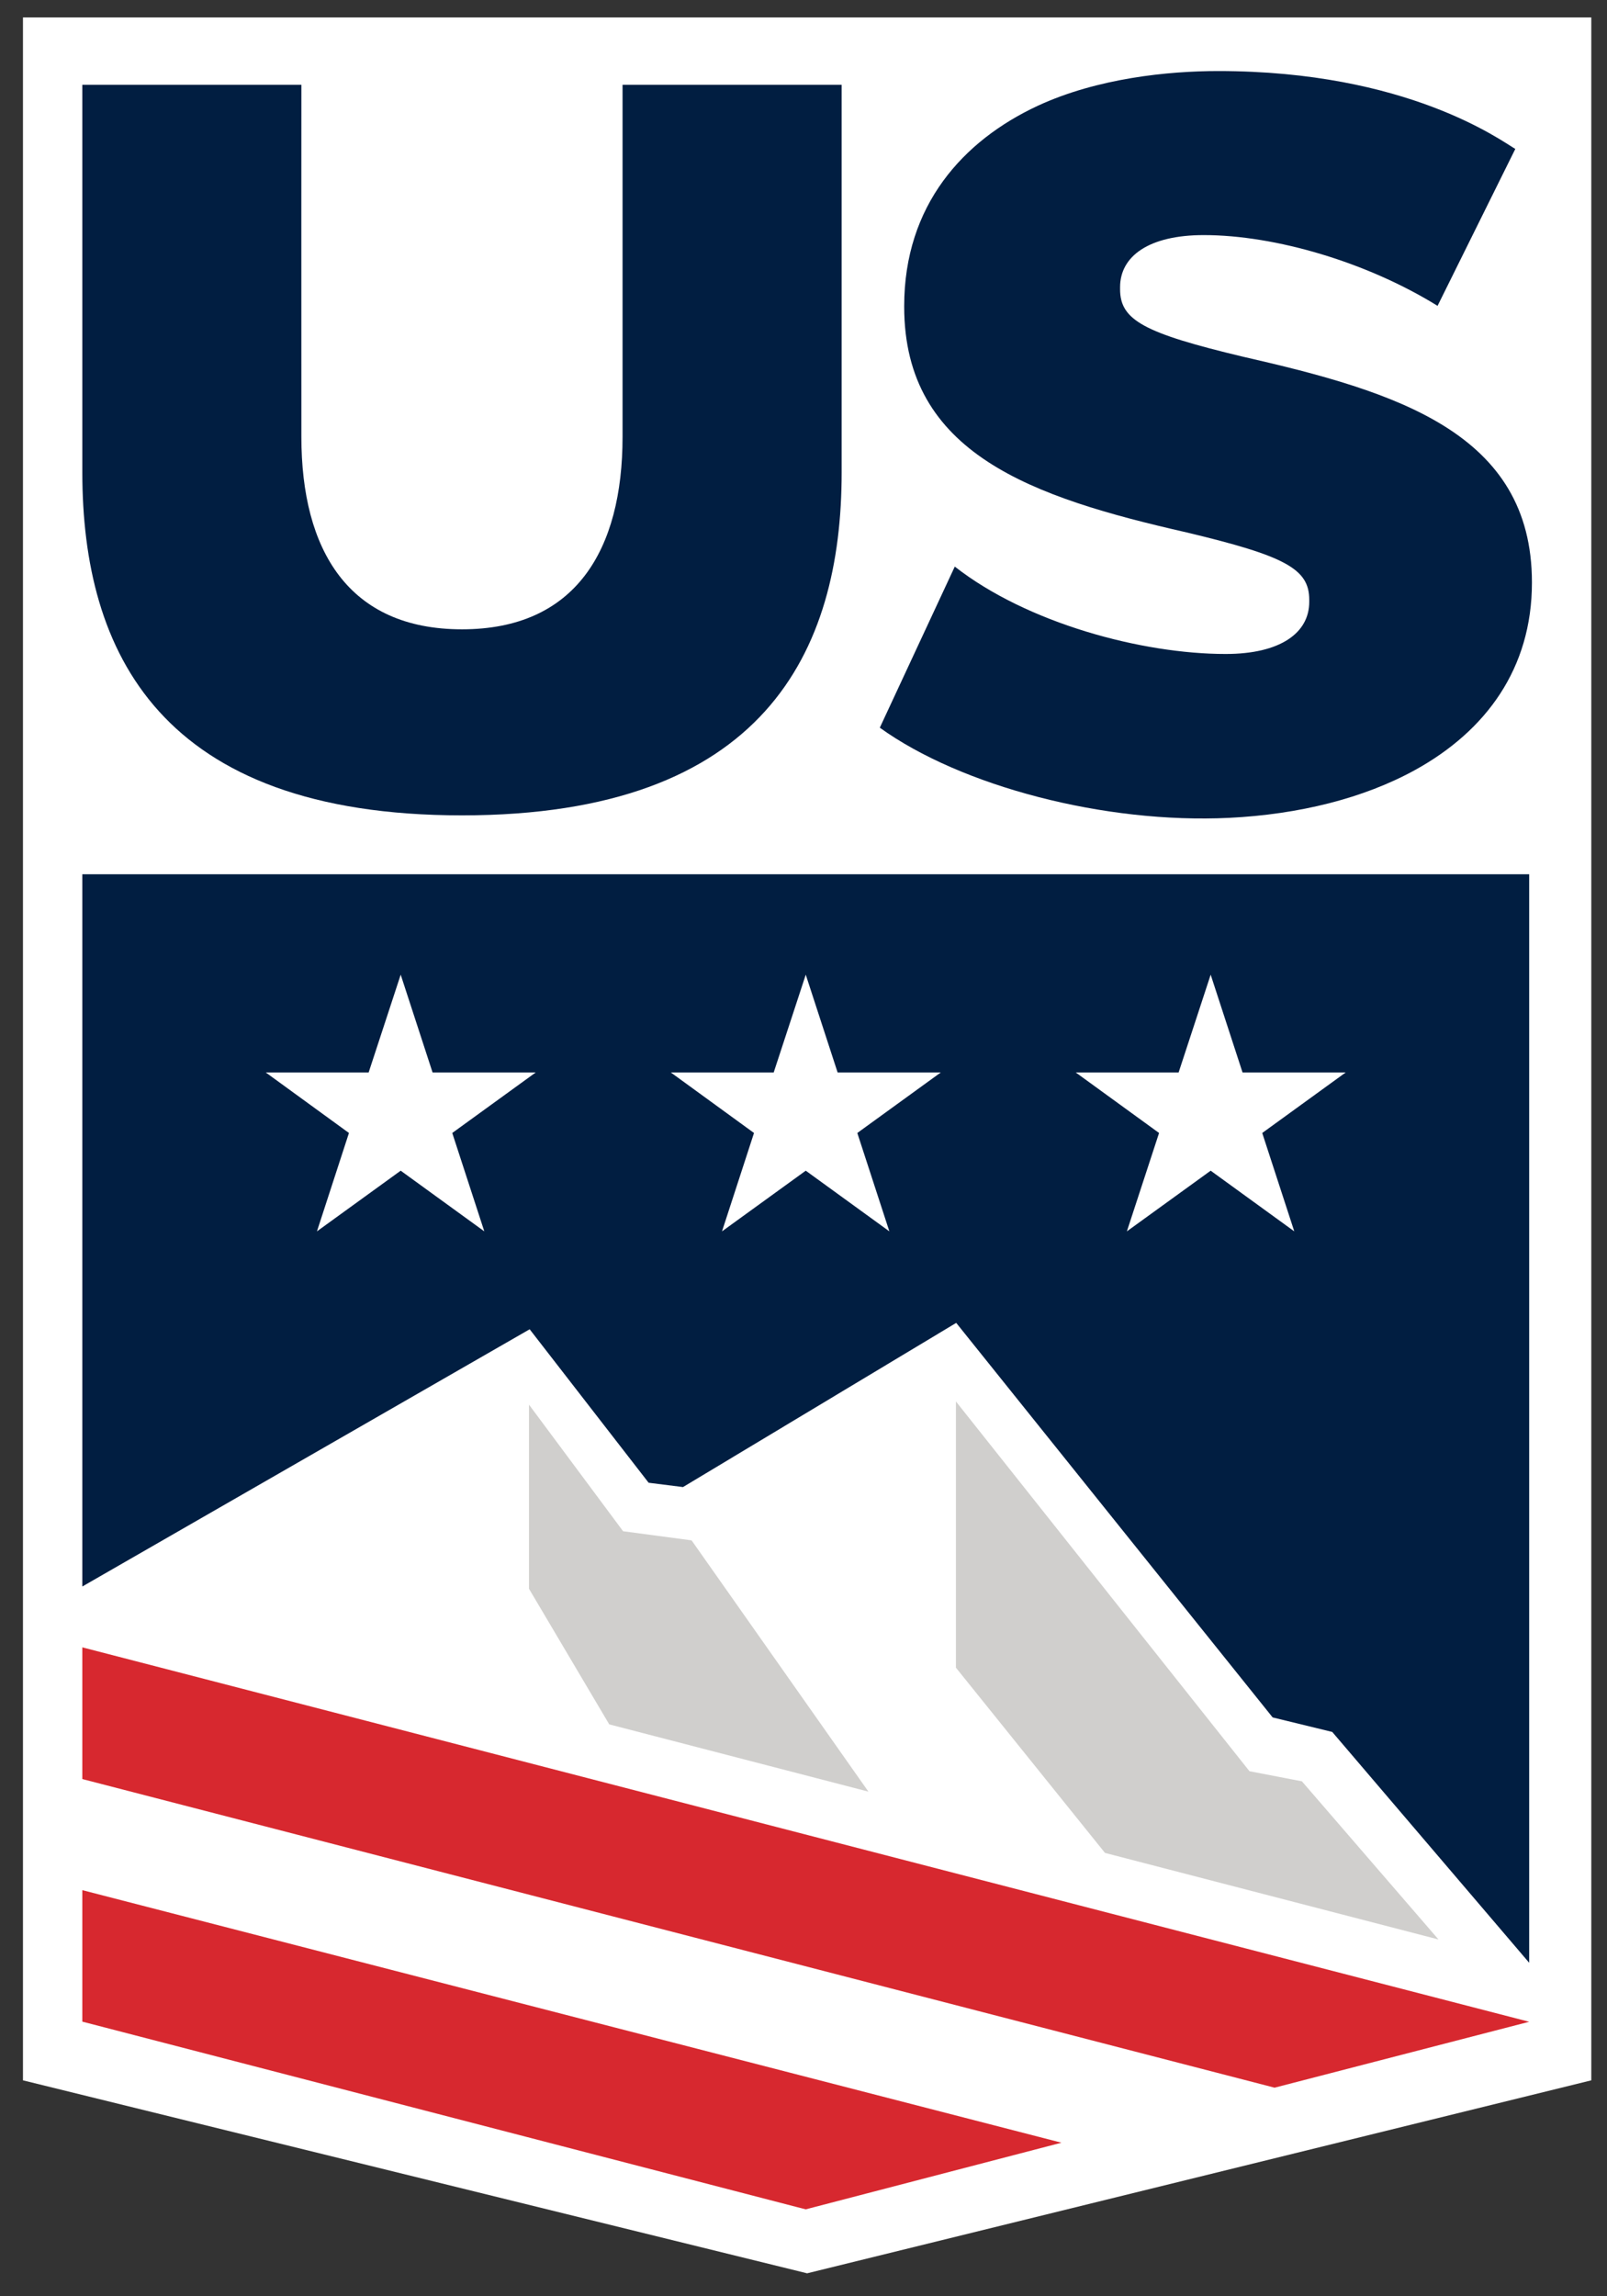
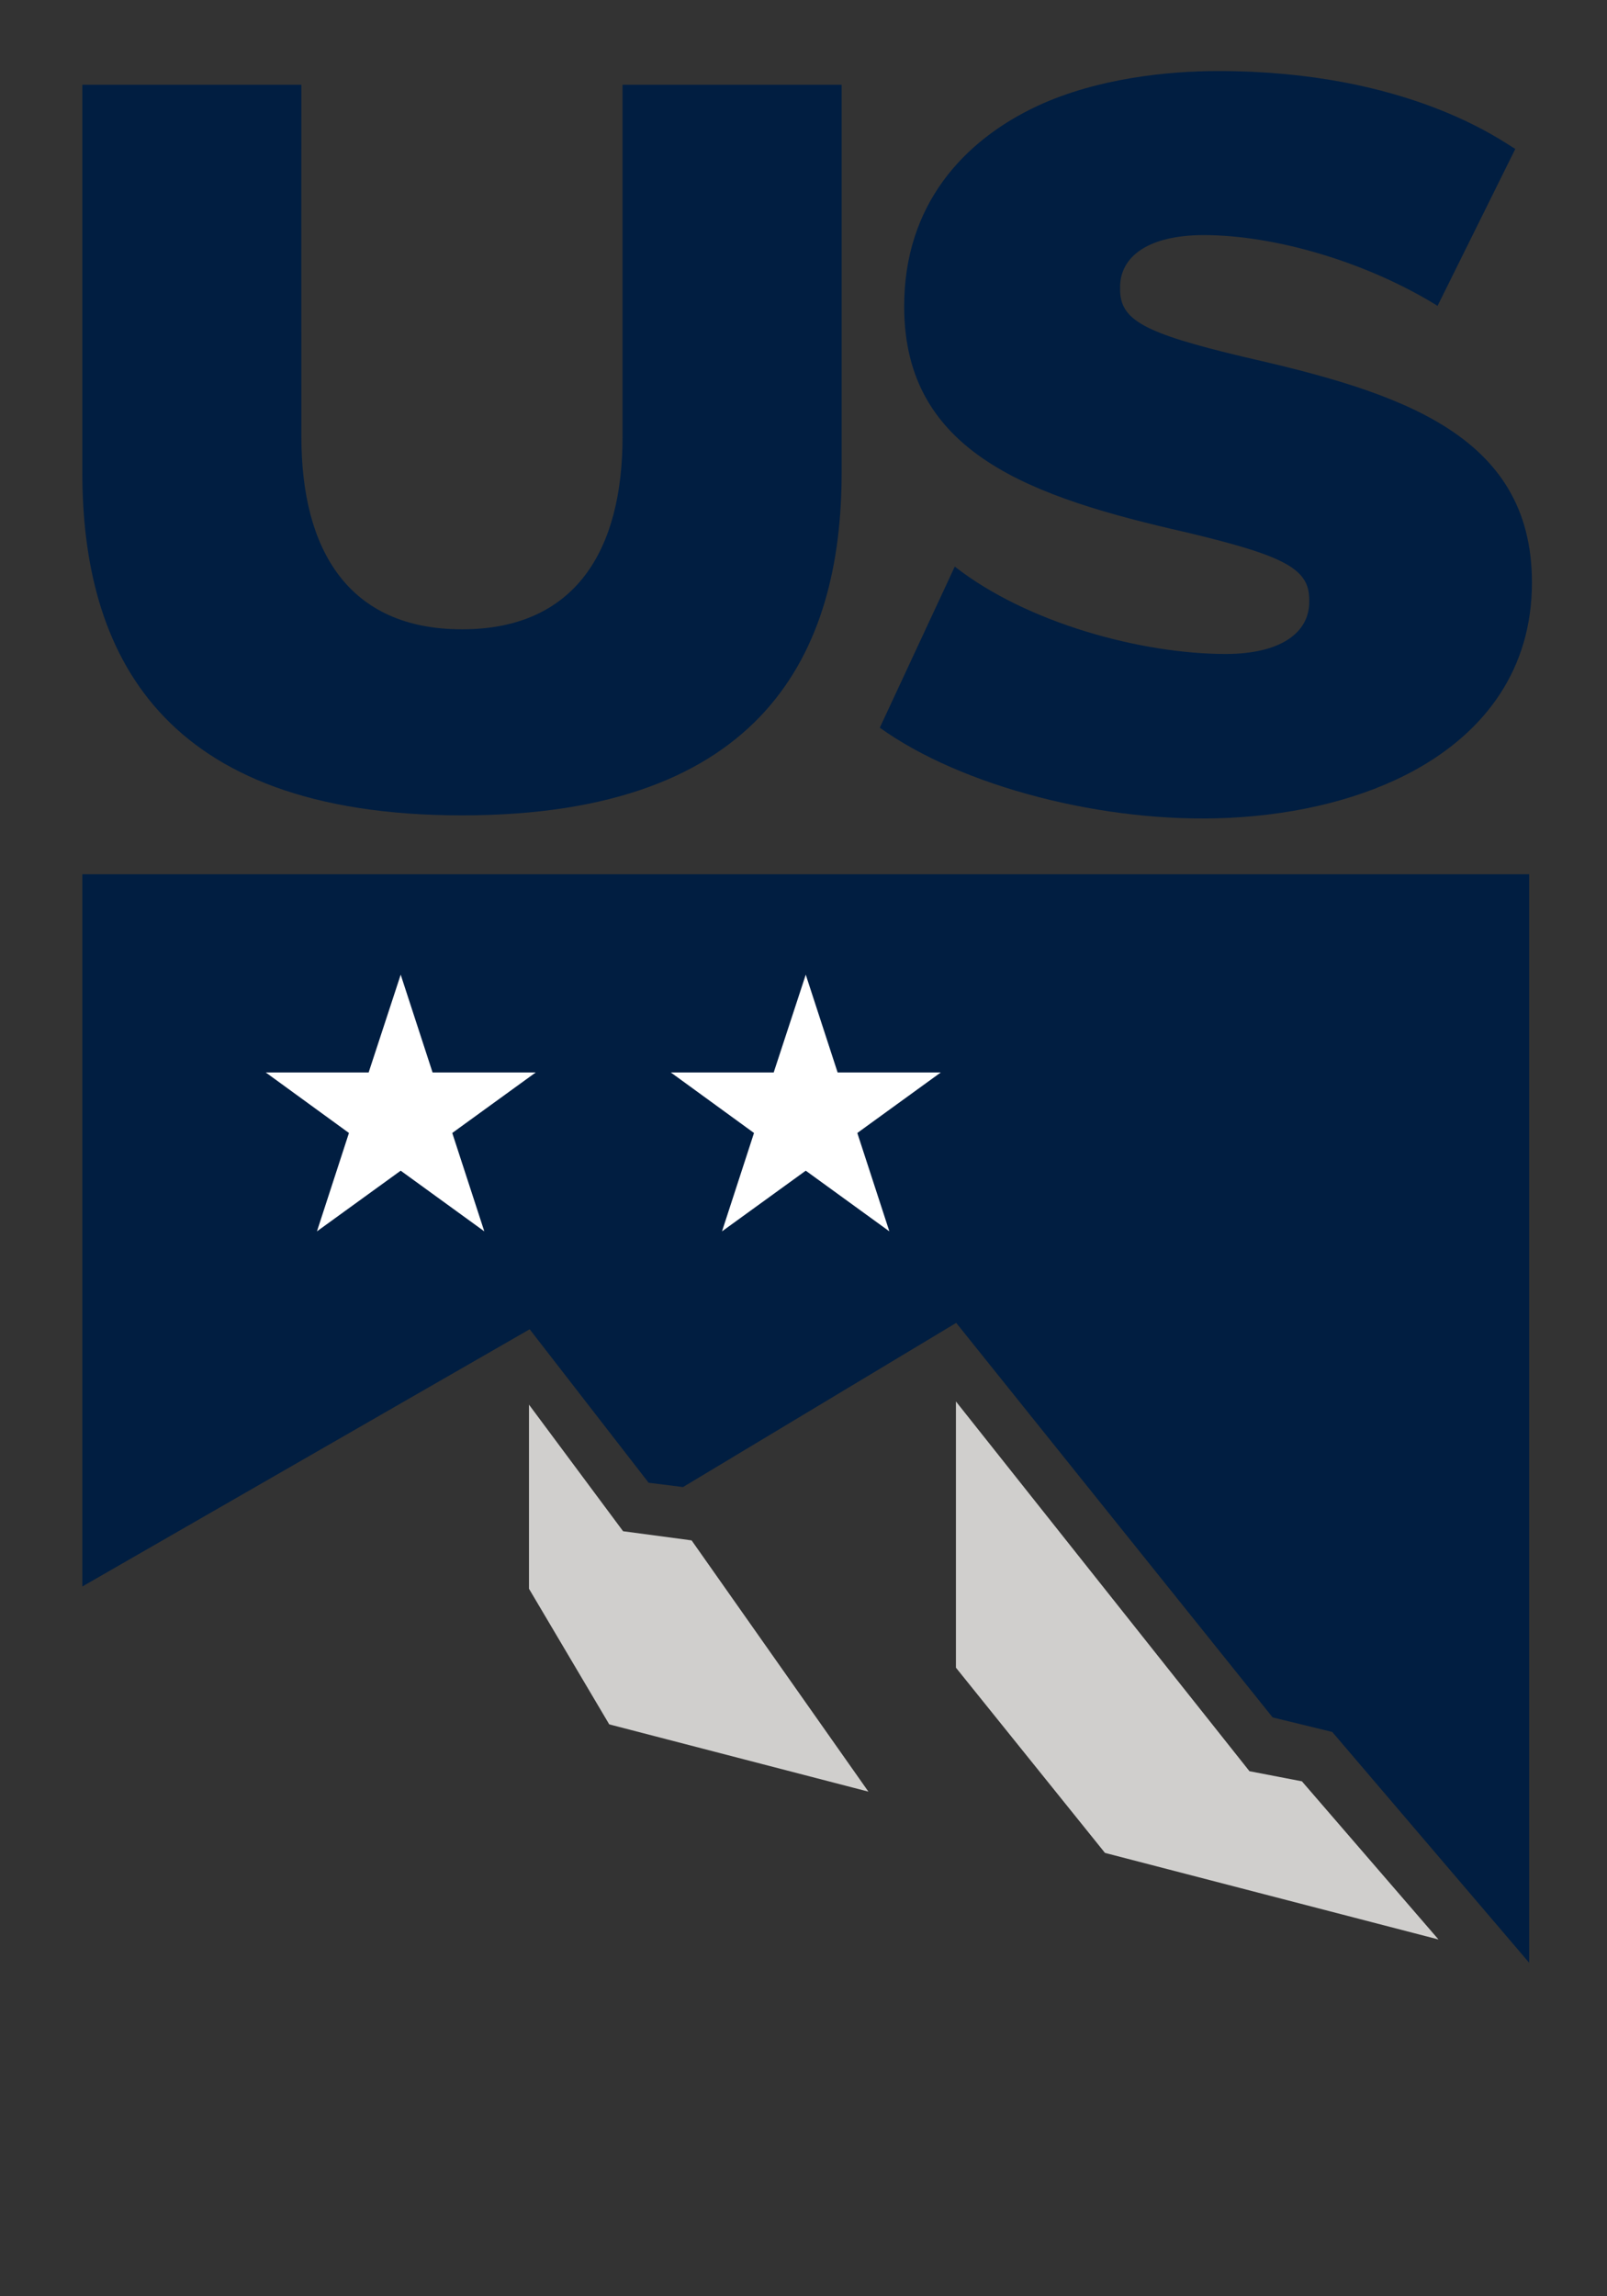
<svg xmlns="http://www.w3.org/2000/svg" width="35" height="50" viewBox="0 0 35 50" fill="none">
  <rect x="0" y="0" width="35" height="50" fill="#333333" stroke="none" />
-   <path d="M0.5 0.38V45.298L17.579 49.5L34.658 45.298V0.38H0.5Z" fill="white" />
  <path d="M14.127 32.286L14.876 32.38L20.826 28.805L27.718 37.396L29.016 37.712L33.305 42.738V19.036H1.793V34.545L11.536 28.944L14.127 32.286Z" fill="#011E41" />
-   <path d="M29.309 23.352L27.491 24.67L28.189 26.812L26.368 25.491L24.543 26.812L25.244 24.67L23.429 23.352H25.67L26.368 21.223L27.062 23.352H29.306H29.309Z" fill="white" />
  <path d="M20.49 23.352L18.672 24.67L19.37 26.812L17.549 25.491L15.725 26.812L16.422 24.67L14.61 23.352H16.851L17.549 21.223L18.243 23.352H20.487H20.49Z" fill="white" />
  <path d="M11.668 23.352L9.85 24.67L10.548 26.812L8.727 25.491L6.903 26.812L7.6 24.67L5.788 23.352H8.029L8.727 21.223L9.421 23.352H11.665H11.668Z" fill="white" />
  <path d="M13.269 37.547L18.914 39.012L15.063 33.541L13.571 33.342L11.521 30.585V34.594L13.269 37.547Z" fill="#D0CFCD" />
  <path d="M24.066 40.346L31.33 42.231L28.355 38.787L27.213 38.567L20.82 30.516V36.313L24.066 40.346Z" fill="#D0CFCD" />
-   <path d="M1.793 44.02L17.361 48.059L17.549 48.107L23.118 46.656L1.793 41.157V44.02Z" fill="#D7282F" />
-   <path d="M1.793 35.87V38.738L27.76 45.458L33.305 44.023L1.793 35.87Z" fill="#D7282F" />
  <path d="M31.315 6.663C29.783 5.713 27.781 5.119 26.217 5.119C25.024 5.119 24.395 5.577 24.395 6.253V6.298C24.395 6.971 24.912 7.251 27.071 7.767C30.421 8.53 33.365 9.426 33.365 12.681V12.687C33.365 14.56 32.359 15.917 30.822 16.765C29.696 17.386 28.285 17.733 26.775 17.808C24.066 17.941 20.937 17.123 19.162 15.845C19.714 14.656 20.258 13.492 20.795 12.337C22.369 13.57 24.873 14.24 26.694 14.24C27.887 14.24 28.515 13.781 28.515 13.106V13.06C28.515 12.388 27.998 12.107 25.839 11.592C22.49 10.829 19.693 9.887 19.693 6.678V6.666C19.693 4.467 20.98 3.059 22.601 2.304C23.903 1.701 25.446 1.547 26.531 1.547C30.653 1.547 32.692 3.062 33.003 3.243C32.435 4.389 31.308 6.663 31.308 6.663H31.315Z" fill="#011E41" />
  <path d="M13.559 1.846C13.559 1.846 13.559 7.01 13.559 9.511C13.559 11.981 12.532 13.703 10.062 13.703C7.591 13.703 6.564 11.981 6.564 9.511C6.561 7.01 6.564 1.846 6.564 1.846H1.793V10.286C1.793 14.198 3.484 17.754 10.062 17.754C16.64 17.754 18.331 14.195 18.331 10.286V1.846H13.562H13.559Z" fill="#011E41" />
</svg>